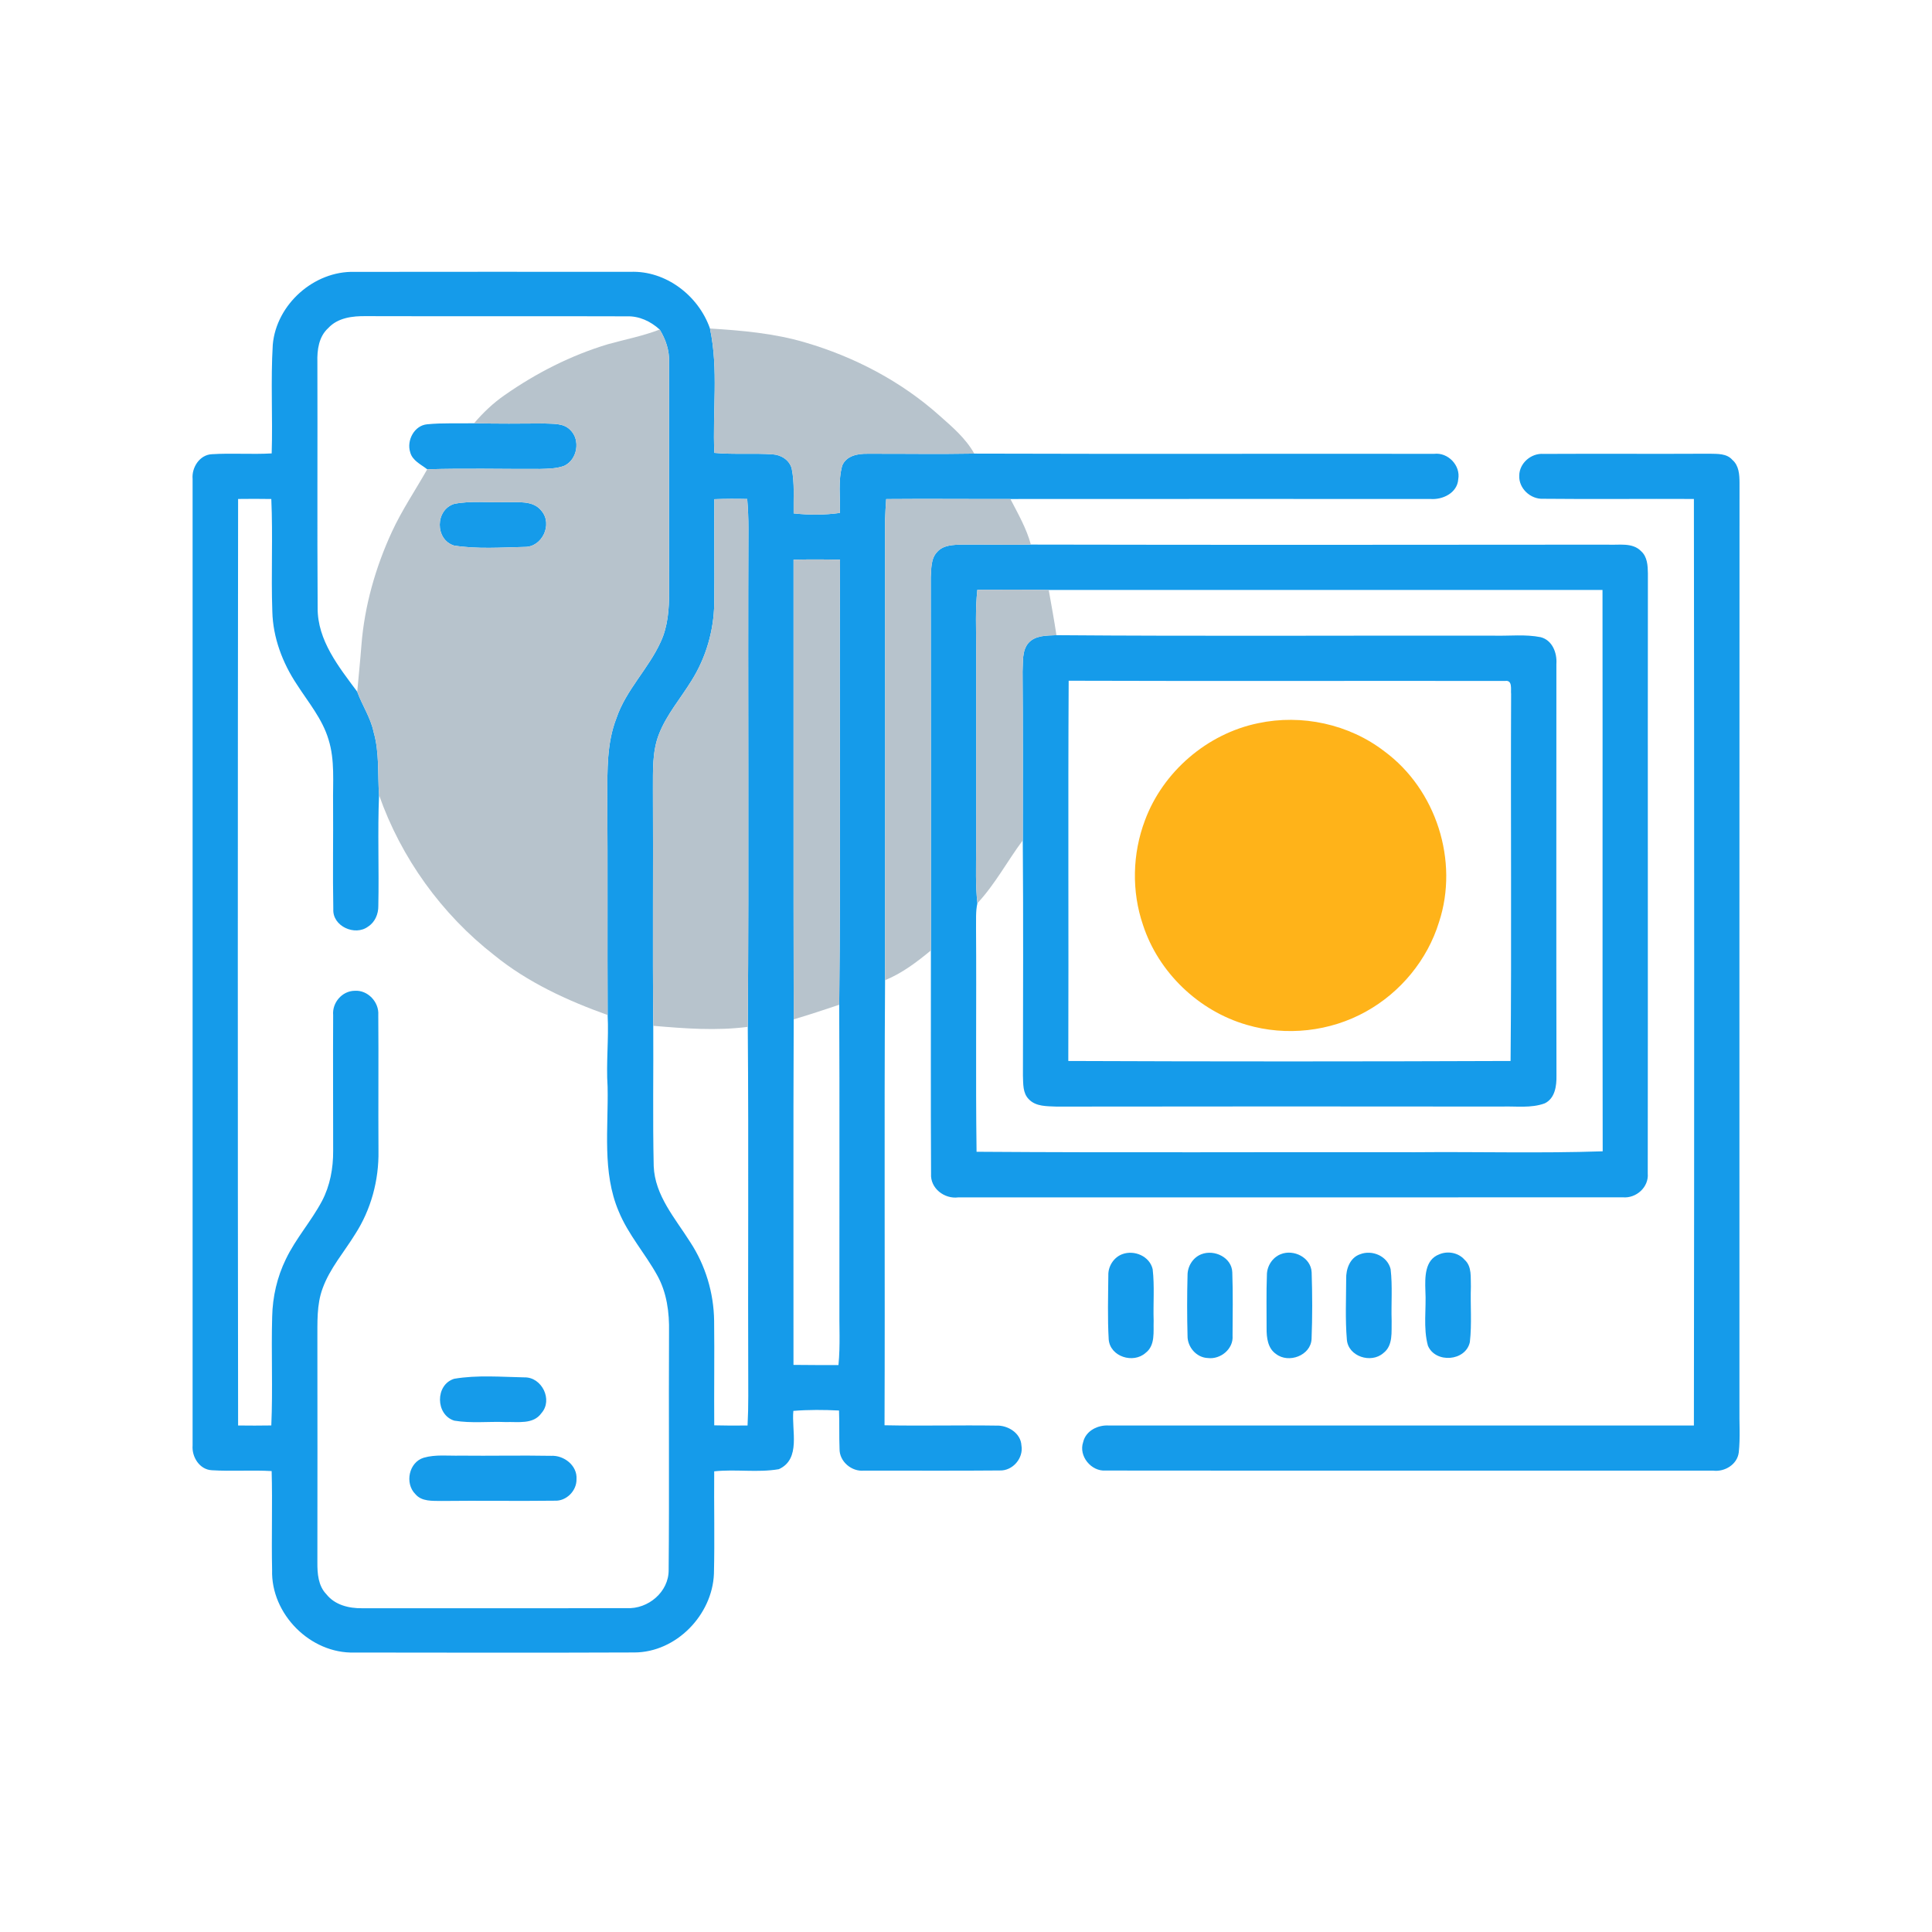
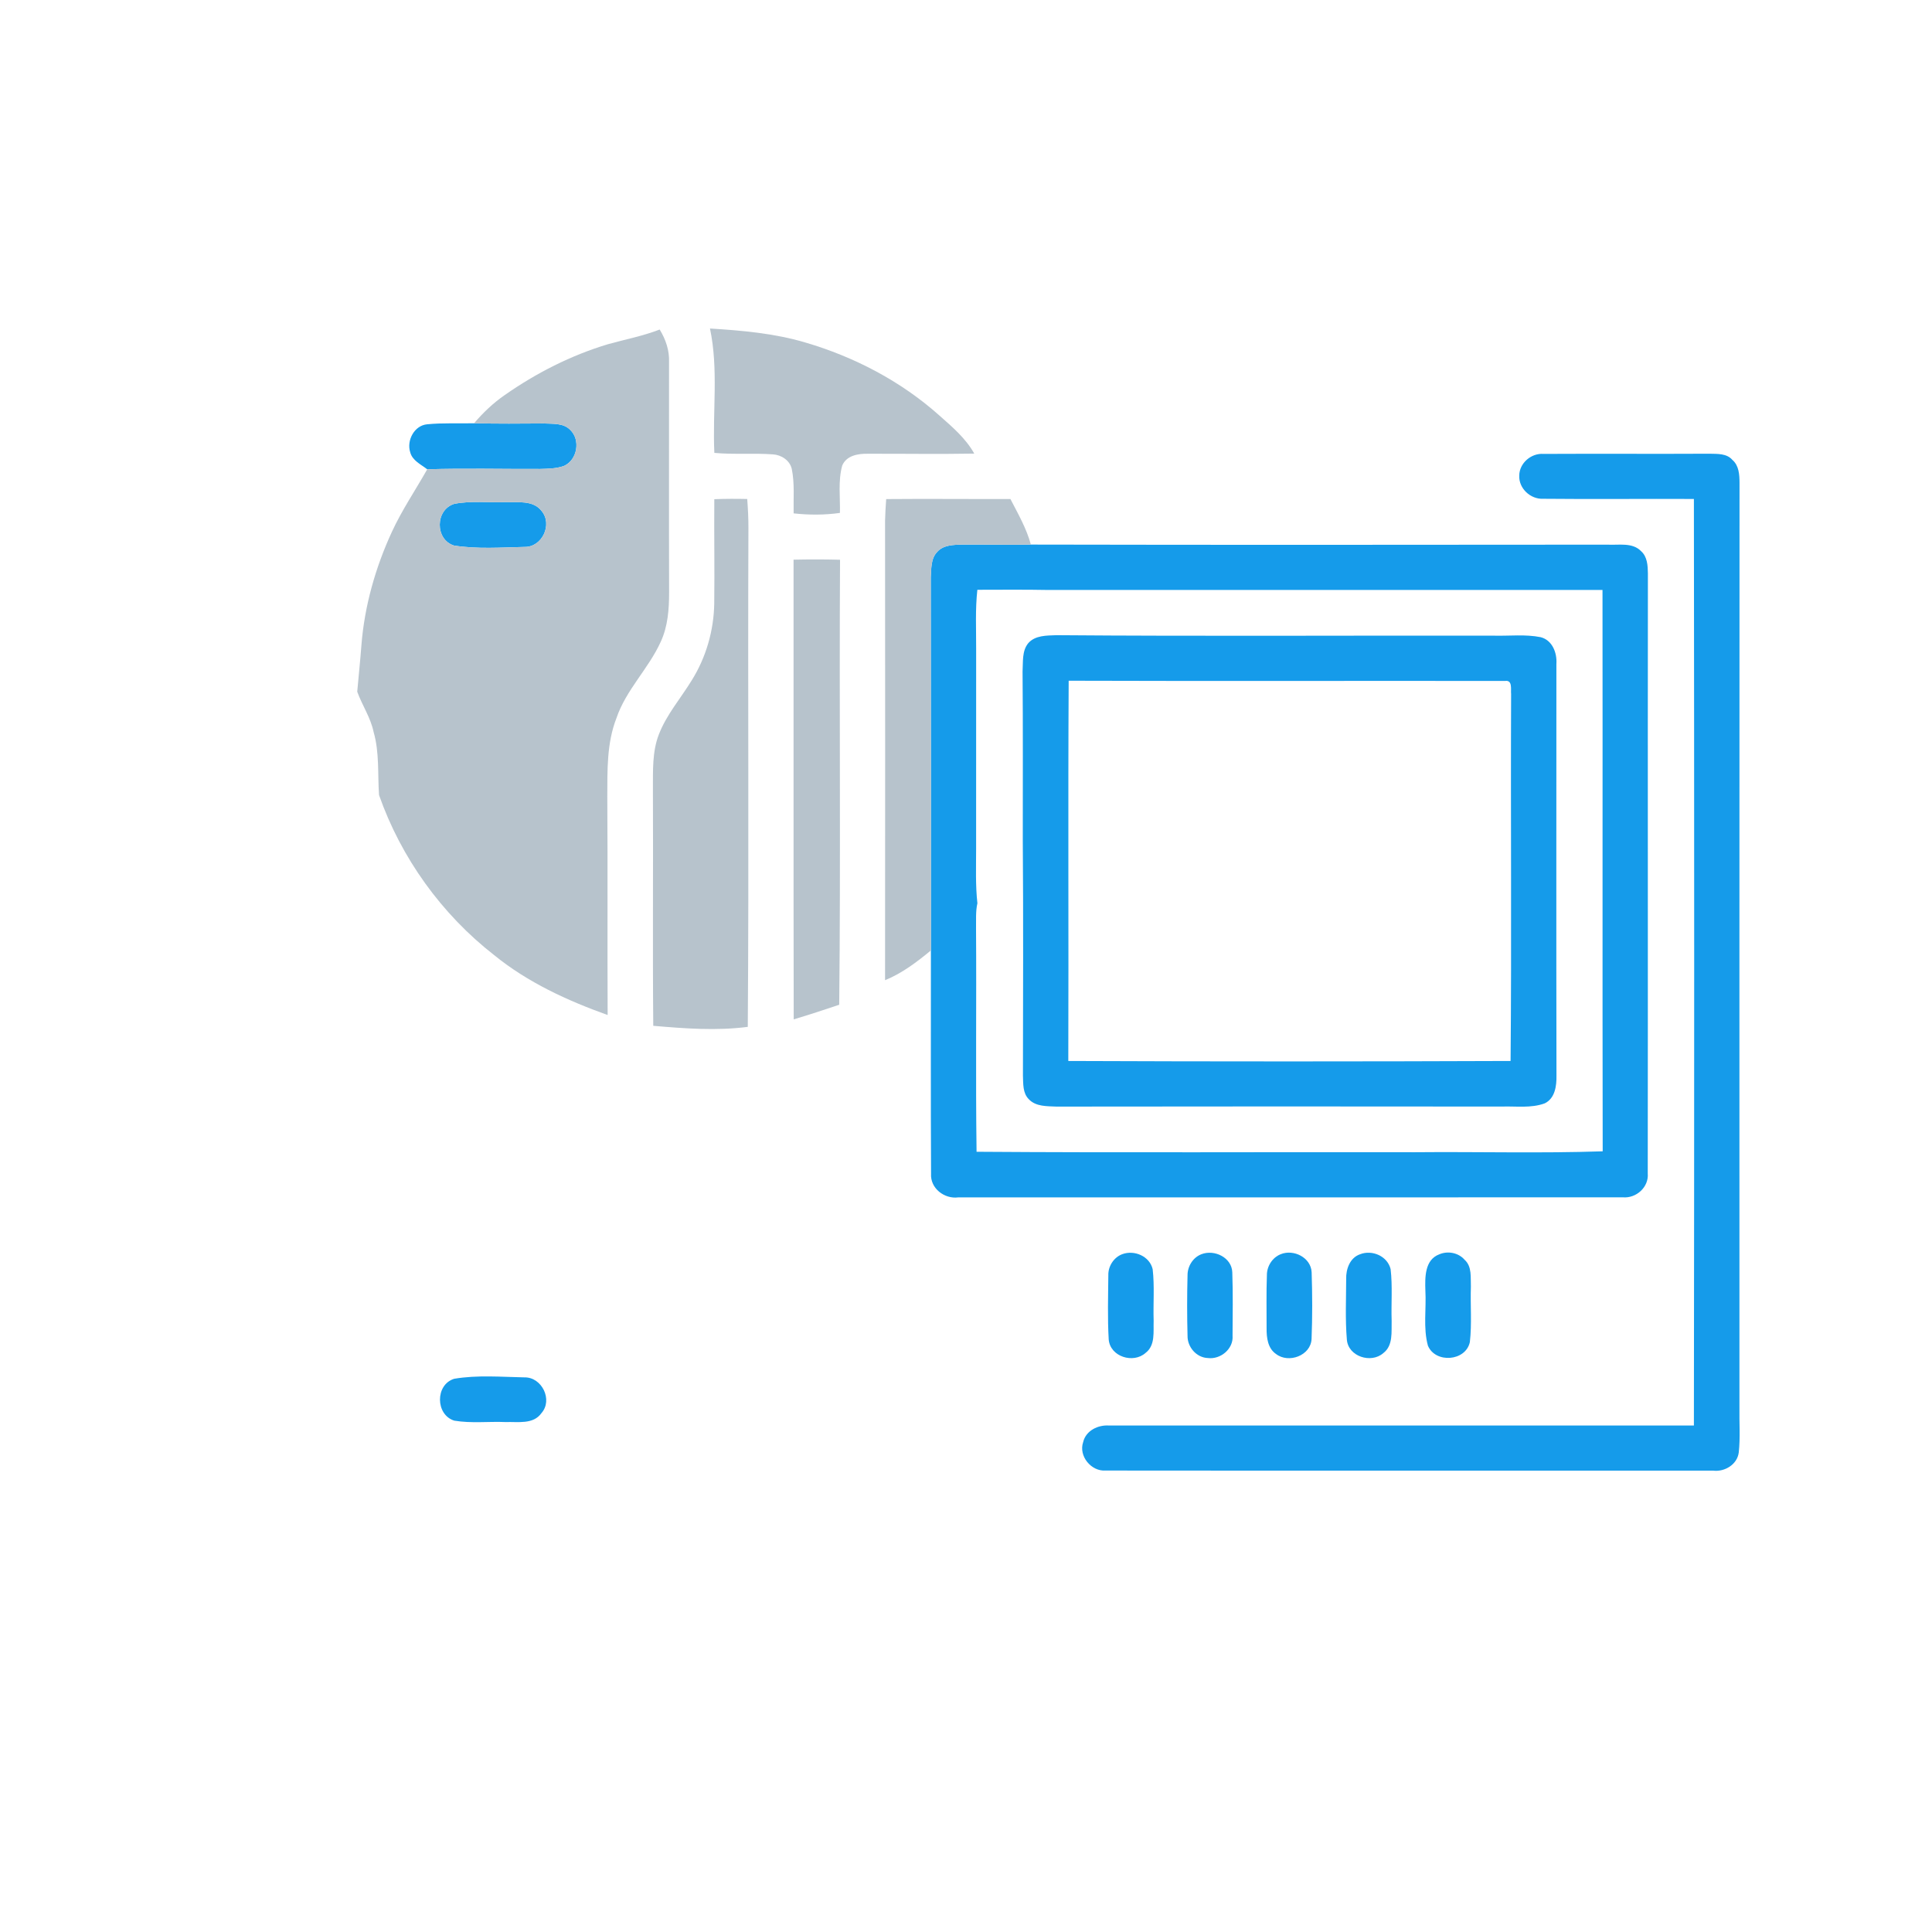
<svg xmlns="http://www.w3.org/2000/svg" width="512pt" height="512pt" viewBox="0 0 512 512" version="1.1">
  <g id="#ffffffff">
</g>
  <g id="#159beaff">
-     <path fill="#159bea" opacity="1.00" d=" M 72.29 91.32 C 73.24 80.66 83.23 71.75 93.94 72.05 C 118.31 72.01 142.68 72.03 167.05 72.04 C 176.44 71.66 185.12 78.35 188.15 87.06 C 190.45 97.89 188.79 109.05 189.31 120.02 C 194.47 120.50 199.65 120.04 204.81 120.41 C 207.04 120.54 209.27 121.97 209.82 124.22 C 210.62 128.11 210.24 132.11 210.32 136.05 C 214.40 136.50 218.52 136.50 222.59 135.93 C 222.69 131.75 222.07 127.44 223.20 123.37 C 224.32 120.72 227.39 120.20 229.93 120.25 C 239.35 120.22 248.77 120.38 258.19 120.21 C 298.81 120.34 339.43 120.22 380.06 120.27 C 383.73 119.83 387.12 123.35 386.45 127.01 C 386.20 130.64 382.32 132.50 379.05 132.23 C 341.96 132.23 304.86 132.21 267.77 132.24 C 256.79 132.28 245.82 132.16 234.85 132.26 C 234.71 134.16 234.60 136.06 234.55 137.97 C 234.58 178.56 234.59 219.16 234.55 259.76 C 234.30 299.07 234.56 338.39 234.41 377.71 C 244.29 377.92 254.17 377.65 264.05 377.80 C 267.09 377.67 270.53 379.79 270.69 383.06 C 271.29 386.41 268.38 389.81 264.97 389.69 C 252.97 389.80 240.96 389.71 228.95 389.73 C 225.68 390.06 222.42 387.29 222.49 383.96 C 222.35 380.57 222.48 377.18 222.35 373.80 C 218.32 373.60 214.27 373.57 210.25 373.90 C 209.72 379.00 212.36 386.65 206.40 389.35 C 200.76 390.32 194.96 389.30 189.27 389.92 C 189.19 398.96 189.42 408.00 189.20 417.04 C 188.79 427.98 179.18 437.91 168.09 437.92 C 143.37 438.02 118.65 437.97 93.93 437.94 C 82.24 438.29 71.76 427.72 72.11 416.05 C 71.92 407.31 72.23 398.58 71.99 389.85 C 66.71 389.54 61.42 389.95 56.15 389.63 C 52.90 389.48 50.79 386.11 51.04 383.06 C 51.02 297.69 51.03 212.31 51.04 126.93 C 50.77 123.88 52.91 120.52 56.15 120.37 C 61.43 120.04 66.72 120.46 72.00 120.16 C 72.30 110.55 71.71 100.92 72.29 91.32 M 86.98 86.95 C 84.47 89.22 84.02 92.75 84.11 95.95 C 84.18 117.66 84.04 139.36 84.18 161.07 C 84.10 169.70 89.79 176.74 94.67 183.31 C 95.98 186.92 98.22 190.17 99.01 193.98 C 100.58 199.43 100.06 205.13 100.45 210.70 C 100.05 220.48 100.47 230.26 100.26 240.04 C 100.30 242.19 99.39 244.39 97.53 245.57 C 94.08 248.14 88.10 245.47 88.33 240.97 C 88.15 231.65 88.34 222.32 88.27 213.00 C 88.18 207.32 88.79 201.47 87.06 195.97 C 85.43 190.50 81.68 186.09 78.66 181.37 C 74.86 175.66 72.34 168.97 72.17 162.06 C 71.82 152.12 72.34 142.18 71.90 132.24 C 68.96 132.19 66.03 132.19 63.10 132.23 C 63.00 214.07 62.99 295.93 63.10 377.77 C 66.03 377.81 68.96 377.81 71.90 377.76 C 72.32 368.15 71.86 358.54 72.13 348.93 C 72.24 343.67 73.44 338.43 75.75 333.70 C 78.37 328.23 82.47 323.66 85.31 318.32 C 87.47 314.24 88.32 309.58 88.29 304.99 C 88.30 293.00 88.22 281.01 88.29 269.02 C 87.99 265.73 90.66 262.60 94.00 262.57 C 97.46 262.32 100.48 265.56 100.25 268.96 C 100.35 280.97 100.22 292.98 100.30 304.99 C 100.43 312.75 98.33 320.55 94.11 327.08 C 91.19 331.83 87.41 336.13 85.49 341.45 C 83.89 345.77 84.14 350.46 84.11 355.00 C 84.14 374.68 84.13 394.37 84.11 414.05 C 84.09 417.00 84.32 420.26 86.50 422.50 C 88.75 425.35 92.49 426.25 95.96 426.20 C 119.33 426.17 142.69 426.24 166.06 426.17 C 171.73 426.50 177.26 421.88 177.20 416.06 C 177.39 395.04 177.19 374.02 177.30 353.00 C 177.41 347.83 176.71 342.49 174.14 337.92 C 170.95 332.16 166.47 327.16 163.96 321.02 C 159.53 310.61 161.26 299.00 161.02 288.01 C 160.60 281.66 161.36 275.33 161.03 268.99 C 160.94 249.66 161.07 230.33 160.94 211.00 C 160.97 204.07 160.79 196.92 163.35 190.35 C 165.88 182.83 171.88 177.21 175.11 170.06 C 177.00 165.98 177.32 161.42 177.32 156.99 C 177.26 136.65 177.32 116.31 177.30 95.97 C 177.43 92.88 176.42 89.93 174.82 87.33 C 172.41 85.14 169.37 83.71 166.06 83.83 C 143.03 83.75 120.01 83.85 96.98 83.78 C 93.45 83.73 89.51 84.19 86.98 86.95 M 189.30 132.29 C 189.22 141.52 189.40 150.75 189.28 159.98 C 189.16 167.13 187.10 174.25 183.30 180.32 C 180.39 185.08 176.63 189.38 174.60 194.64 C 172.83 199.21 173.06 204.20 173.03 209.00 C 173.13 229.95 172.93 250.91 173.12 271.85 C 173.19 284.25 172.96 296.65 173.24 309.04 C 173.54 316.83 178.95 322.88 182.90 329.15 C 186.95 335.31 189.15 342.62 189.25 349.99 C 189.36 359.24 189.21 368.48 189.28 377.73 C 192.22 377.81 195.17 377.81 198.11 377.77 C 198.24 375.18 198.31 372.59 198.30 369.99 C 198.17 337.37 198.43 304.75 198.17 272.13 C 198.50 228.09 198.16 184.04 198.34 140.00 C 198.35 137.41 198.22 134.82 198.02 132.24 C 195.11 132.17 192.20 132.18 189.30 132.29 M 210.30 148.32 C 210.33 188.93 210.26 229.53 210.34 270.14 C 210.20 300.66 210.31 331.18 210.28 361.71 C 214.25 361.77 218.23 361.75 222.20 361.76 C 222.72 356.52 222.37 351.25 222.45 346.00 C 222.42 319.43 222.53 292.85 222.40 266.27 C 222.82 226.97 222.39 187.65 222.62 148.34 C 218.51 148.23 214.41 148.23 210.30 148.32 Z" />
    <path fill="#159bea" opacity="1.00" d=" M 108.71 119.86 C 107.71 116.72 109.79 112.74 113.22 112.44 C 117.34 112.03 121.50 112.27 125.63 112.17 C 131.77 112.30 137.91 112.28 144.06 112.22 C 146.43 112.36 149.28 112.04 151.10 113.91 C 153.91 116.56 153.01 121.84 149.52 123.45 C 147.45 124.22 145.20 124.21 143.03 124.28 C 133.09 124.32 123.15 124.06 113.22 124.37 C 111.57 123.08 109.28 122.07 108.71 119.86 Z" />
    <path fill="#159bea" opacity="1.00" d=" M 402.62 126.01 C 402.65 122.73 405.79 120.05 409.02 120.29 C 423.69 120.21 438.37 120.32 453.05 120.24 C 455.14 120.30 457.60 120.13 459.11 121.89 C 460.85 123.39 460.98 125.81 460.99 127.93 C 460.94 209.62 460.98 291.31 460.97 373.00 C 460.90 376.97 461.22 380.95 460.79 384.91 C 460.39 388.10 457.09 390.10 454.03 389.74 C 400.36 389.71 346.69 389.77 293.02 389.71 C 289.19 390.00 285.78 385.87 287.05 382.17 C 287.76 379.12 291.01 377.56 293.94 377.78 C 345.59 377.77 397.25 377.78 448.90 377.77 C 449.01 295.93 449.00 214.08 448.90 132.23 C 435.58 132.16 422.26 132.32 408.95 132.18 C 405.58 132.34 402.44 129.41 402.62 126.01 Z" />
    <path fill="#159bea" opacity="1.00" d=" M 120.41 133.52 C 124.88 132.65 129.48 133.24 134.00 133.06 C 137.22 133.19 141.31 132.48 143.54 135.43 C 146.51 138.96 143.67 145.04 139.01 144.94 C 132.80 145.08 126.48 145.55 120.33 144.58 C 115.24 143.02 115.28 135.06 120.41 133.52 Z" />
    <path fill="#159bea" opacity="1.00" d=" M 248.35 146.28 C 249.99 144.40 252.66 144.40 254.95 144.31 C 261.03 144.28 267.11 144.43 273.19 144.32 C 324.13 144.43 375.06 144.38 426.00 144.34 C 428.97 144.51 432.60 143.67 434.92 146.08 C 436.57 147.56 436.68 149.91 436.71 151.97 C 436.65 204.97 436.74 257.97 436.67 310.97 C 436.99 314.61 433.61 317.63 430.05 317.30 C 371.35 317.35 312.65 317.30 253.95 317.32 C 250.27 317.80 246.49 314.91 246.74 311.04 C 246.63 291.32 246.72 271.60 246.70 251.88 C 246.68 218.91 246.72 185.93 246.66 152.96 C 246.82 150.69 246.66 148.05 248.35 146.28 M 259.01 156.30 C 258.43 161.52 258.71 166.77 258.69 172.00 C 258.68 189.67 258.68 207.33 258.68 225.00 C 258.68 229.79 258.49 234.60 259.02 239.37 C 258.53 241.54 258.70 243.79 258.66 246.00 C 258.80 265.74 258.53 285.49 258.80 305.23 C 297.53 305.51 336.27 305.27 375.00 305.35 C 391.57 305.19 408.17 305.67 424.73 305.11 C 424.64 255.52 424.74 205.93 424.68 156.34 C 375.76 156.36 326.84 156.33 277.92 156.35 C 271.61 156.23 265.31 156.29 259.01 156.30 Z" />
    <path fill="#159bea" opacity="1.00" d=" M 272.49 170.46 C 274.34 168.33 277.40 168.44 279.97 168.33 C 318.64 168.64 357.32 168.39 396.00 168.46 C 400.09 168.56 404.25 168.05 408.30 168.86 C 411.40 169.66 412.67 173.03 412.46 175.96 C 412.46 212.32 412.41 248.68 412.48 285.04 C 412.53 287.75 412.11 291.08 409.37 292.40 C 405.74 293.74 401.77 293.12 397.99 293.25 C 358.65 293.21 319.30 293.20 279.95 293.26 C 277.47 293.14 274.53 293.29 272.67 291.33 C 271.00 289.70 271.18 287.20 271.09 285.07 C 271.12 264.28 271.21 243.48 271.05 222.69 C 271.05 207.78 271.11 192.87 270.99 177.96 C 271.15 175.45 270.79 172.54 272.49 170.46 M 283.21 180.40 C 283.02 213.99 283.22 247.58 283.11 281.17 C 322.18 281.33 361.25 281.32 400.32 281.17 C 400.61 248.77 400.32 216.35 400.46 183.94 C 400.32 182.72 400.92 180.14 398.85 180.46 C 360.30 180.40 321.76 180.53 283.21 180.40 Z" />
    <path fill="#159bea" opacity="1.00" d=" M 297.39 332.38 C 300.59 331.17 304.68 332.90 305.47 336.36 C 305.99 340.89 305.58 345.47 305.73 350.03 C 305.62 352.91 306.23 356.54 303.58 358.54 C 300.33 361.45 294.19 359.54 293.82 354.97 C 293.49 349.31 293.67 343.62 293.72 337.96 C 293.65 335.58 295.15 333.22 297.39 332.38 Z" />
    <path fill="#159bea" opacity="1.00" d=" M 318.39 332.38 C 321.83 331.04 326.44 333.26 326.57 337.18 C 326.77 342.76 326.67 348.37 326.64 353.96 C 326.93 357.48 323.44 360.34 320.06 359.89 C 317.06 359.77 314.67 356.97 314.71 354.03 C 314.57 348.68 314.57 343.32 314.71 337.97 C 314.69 335.59 316.14 333.24 318.39 332.38 Z" />
    <path fill="#159bea" opacity="1.00" d=" M 339.40 332.38 C 342.84 330.97 347.42 333.27 347.60 337.17 C 347.79 343.05 347.81 348.96 347.58 354.84 C 347.38 359.24 341.49 361.41 338.16 358.82 C 335.96 357.33 335.64 354.46 335.66 352.03 C 335.68 347.34 335.56 342.65 335.74 337.97 C 335.71 335.59 337.17 333.26 339.40 332.38 Z" />
    <path fill="#159bea" opacity="1.00" d=" M 360.41 332.40 C 363.63 331.12 367.70 332.88 368.53 336.34 C 369.06 340.88 368.65 345.46 368.80 350.02 C 368.71 352.93 369.25 356.56 366.60 358.58 C 363.36 361.44 357.25 359.49 356.93 354.97 C 356.48 349.65 356.74 344.29 356.75 338.96 C 356.67 336.35 357.73 333.32 360.41 332.40 Z" />
    <path fill="#159bea" opacity="1.00" d=" M 381.42 332.41 C 383.68 331.44 386.51 331.97 388.14 333.86 C 390.14 335.66 389.69 338.56 389.80 340.97 C 389.63 345.86 390.09 350.78 389.53 355.66 C 388.43 360.78 380.39 361.37 378.41 356.61 C 377.12 351.87 378.02 346.85 377.74 342.00 C 377.63 338.56 377.53 333.86 381.42 332.41 Z" />
    <path fill="#159bea" opacity="1.00" d=" M 120.36 365.39 C 126.48 364.35 132.81 364.90 139.01 365.02 C 143.61 364.94 146.58 371.00 143.49 374.49 C 141.33 377.56 137.23 376.74 134.01 376.86 C 129.48 376.67 124.89 377.24 120.40 376.49 C 115.39 374.95 115.29 366.96 120.36 365.39 Z" />
-     <path fill="#159bea" opacity="1.00" d=" M 112.30 386.31 C 115.44 385.40 118.77 385.85 122.00 385.76 C 130.02 385.85 138.04 385.66 146.06 385.81 C 149.46 385.62 153.03 388.40 152.78 391.99 C 152.86 395.06 150.08 397.88 146.97 397.70 C 136.97 397.83 126.96 397.65 116.96 397.77 C 114.59 397.72 111.77 397.97 110.08 395.96 C 107.21 393.11 108.34 387.50 112.30 386.31 Z" />
  </g>
  <g id="#b7c3ccff">
    <path fill="#b7c3cc" opacity="1.00" d=" M 174.82 87.33 C 176.42 89.93 177.43 92.88 177.30 95.97 C 177.32 116.31 177.26 136.65 177.32 156.99 C 177.32 161.42 177.00 165.98 175.11 170.06 C 171.88 177.21 165.88 182.83 163.35 190.35 C 160.79 196.92 160.97 204.07 160.94 211.00 C 161.07 230.33 160.94 249.66 161.03 268.99 C 150.33 265.16 139.83 260.34 130.96 253.12 C 117.03 242.26 106.30 227.37 100.45 210.70 C 100.06 205.13 100.58 199.43 99.01 193.98 C 98.22 190.17 95.98 186.92 94.67 183.31 C 95.03 179.20 95.47 175.09 95.78 170.97 C 96.60 160.57 99.50 150.39 103.86 140.93 C 106.52 135.16 110.10 129.89 113.22 124.37 C 123.15 124.06 133.09 124.32 143.03 124.28 C 145.20 124.21 147.45 124.22 149.52 123.45 C 153.01 121.84 153.91 116.56 151.10 113.91 C 149.28 112.04 146.43 112.36 144.06 112.22 C 137.91 112.28 131.77 112.30 125.63 112.17 C 128.02 109.37 130.69 106.82 133.71 104.73 C 142.09 98.86 151.34 94.15 161.15 91.21 C 165.71 89.94 170.39 89.05 174.82 87.33 M 120.41 133.52 C 115.28 135.06 115.24 143.02 120.33 144.58 C 126.48 145.55 132.80 145.08 139.01 144.94 C 143.67 145.04 146.51 138.96 143.54 135.43 C 141.31 132.48 137.22 133.19 134.00 133.06 C 129.48 133.24 124.88 132.65 120.41 133.52 Z" />
    <path fill="#b7c3cc" opacity="1.00" d=" M 188.15 87.06 C 196.62 87.58 205.16 88.33 213.33 90.74 C 226.39 94.56 238.77 101.02 248.94 110.11 C 252.36 113.13 255.93 116.16 258.19 120.21 C 248.77 120.38 239.35 120.22 229.93 120.25 C 227.39 120.20 224.32 120.72 223.20 123.37 C 222.07 127.44 222.69 131.75 222.59 135.93 C 218.52 136.50 214.40 136.50 210.32 136.05 C 210.24 132.11 210.62 128.11 209.82 124.22 C 209.27 121.97 207.04 120.54 204.81 120.41 C 199.65 120.04 194.47 120.50 189.31 120.02 C 188.79 109.05 190.45 97.89 188.15 87.06 Z" />
    <path fill="#b7c3cc" opacity="1.00" d=" M 189.30 132.29 C 192.20 132.18 195.11 132.17 198.02 132.24 C 198.22 134.82 198.35 137.41 198.34 140.00 C 198.16 184.04 198.50 228.09 198.17 272.13 C 189.84 273.21 181.45 272.57 173.12 271.85 C 172.93 250.91 173.13 229.95 173.03 209.00 C 173.06 204.20 172.83 199.21 174.60 194.64 C 176.63 189.38 180.39 185.08 183.30 180.32 C 187.10 174.25 189.16 167.13 189.28 159.98 C 189.40 150.75 189.22 141.52 189.30 132.29 Z" />
    <path fill="#b7c3cc" opacity="1.00" d=" M 234.85 132.26 C 245.82 132.16 256.79 132.28 267.77 132.24 C 269.79 136.16 272.03 140.02 273.19 144.32 C 267.11 144.43 261.03 144.28 254.95 144.31 C 252.66 144.40 249.99 144.40 248.35 146.28 C 246.66 148.05 246.82 150.69 246.66 152.96 C 246.72 185.93 246.68 218.91 246.70 251.88 C 242.96 254.95 239.06 257.93 234.55 259.76 C 234.59 219.16 234.58 178.56 234.55 137.97 C 234.60 136.06 234.71 134.16 234.85 132.26 Z" />
    <path fill="#b7c3cc" opacity="1.00" d=" M 210.30 148.32 C 214.41 148.23 218.51 148.23 222.62 148.34 C 222.39 187.65 222.82 226.97 222.40 266.27 C 218.40 267.61 214.39 268.94 210.34 270.14 C 210.26 229.53 210.33 188.93 210.30 148.32 Z" />
-     <path fill="#b7c3cc" opacity="1.00" d=" M 259.01 156.30 C 265.31 156.29 271.61 156.23 277.92 156.35 C 278.64 160.34 279.36 164.33 279.97 168.33 C 277.40 168.44 274.34 168.33 272.49 170.46 C 270.79 172.54 271.15 175.45 270.99 177.96 C 271.11 192.87 271.05 207.78 271.05 222.69 C 266.95 228.19 263.73 234.32 259.02 239.37 C 258.49 234.60 258.68 229.79 258.68 225.00 C 258.68 207.33 258.68 189.67 258.69 172.00 C 258.71 166.77 258.43 161.52 259.01 156.30 Z" />
  </g>
  <g id="#ffb319ff">
-     <path fill="#ffb319" opacity="1.00" d=" M 333.40 191.66 C 344.94 189.19 357.53 191.89 366.89 199.12 C 380.60 209.22 386.69 228.19 381.35 244.38 C 378.28 254.37 371.15 263.00 362.02 268.06 C 352.51 273.39 340.84 274.68 330.39 271.59 C 317.68 267.92 307.02 257.73 302.91 245.14 C 299.85 236.21 300.09 226.23 303.42 217.41 C 308.20 204.50 319.92 194.44 333.40 191.66 Z" />
-   </g>
+     </g>
</svg>